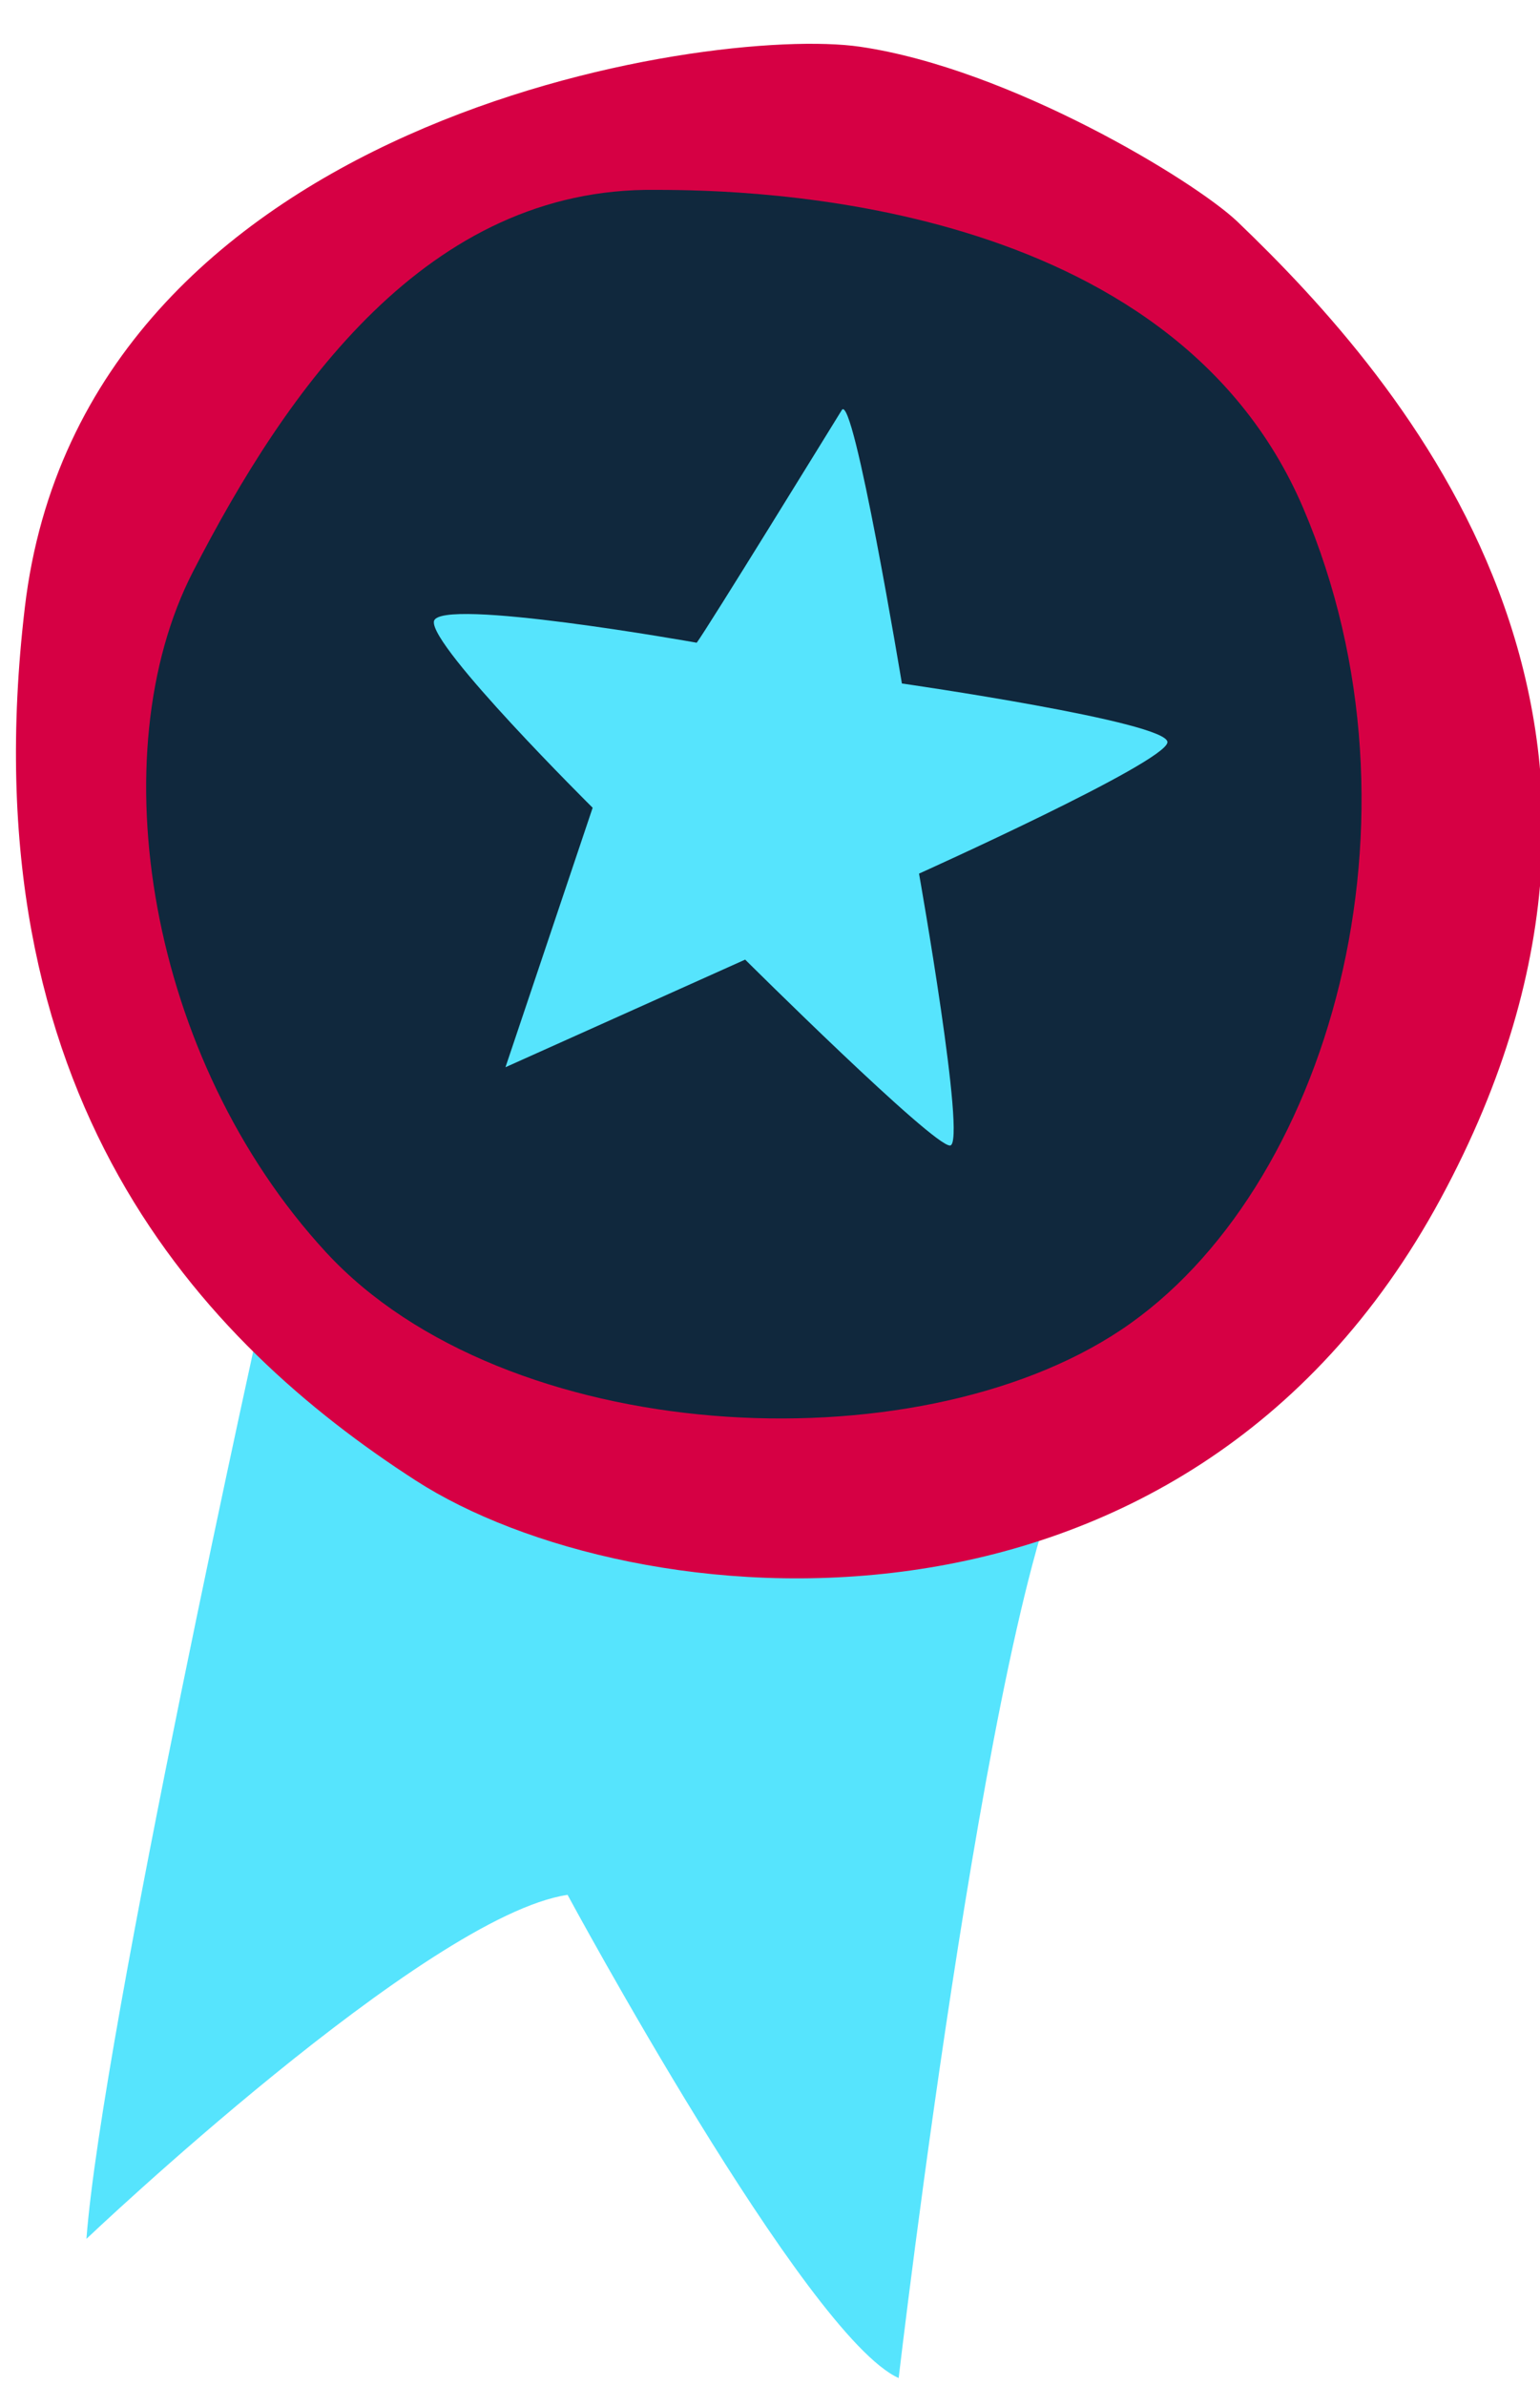
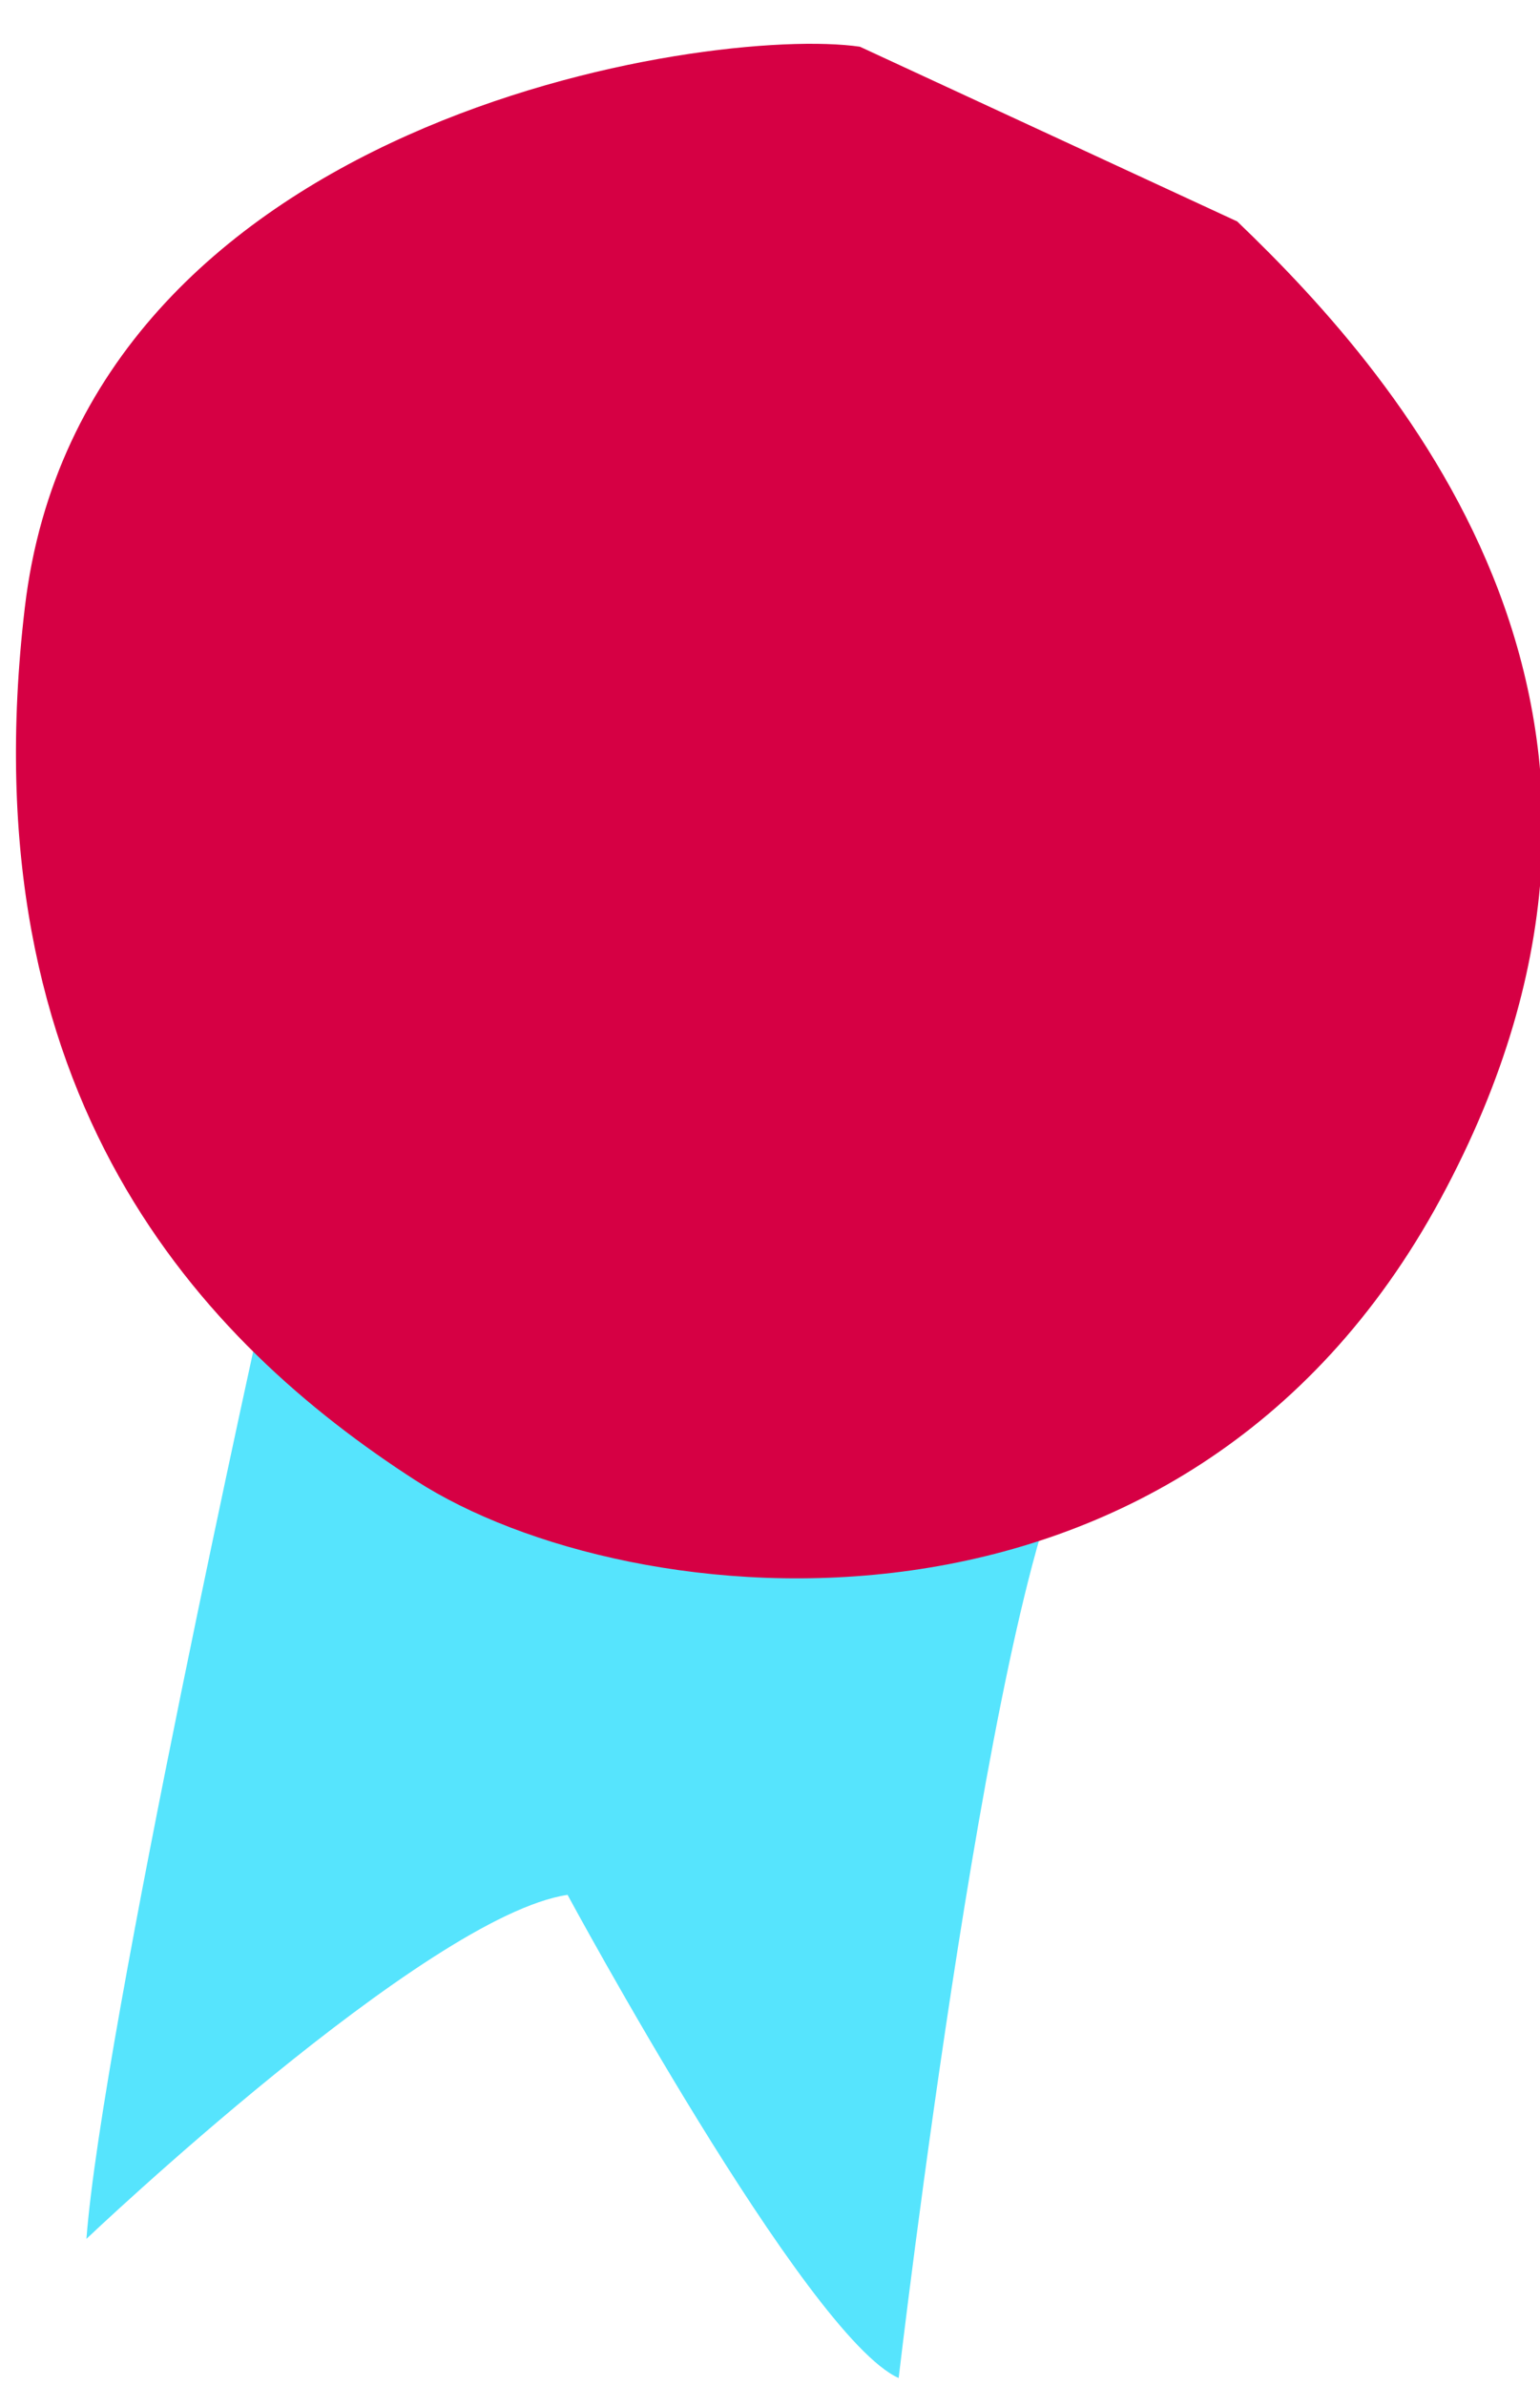
<svg xmlns="http://www.w3.org/2000/svg" id="Calque_1" data-name="Calque 1" viewBox="0 0 62 96">
  <defs>
    <style>.cls-1{fill:#56e4fd}</style>
  </defs>
  <path class="cls-1" d="M3.48 90.08s13.69-13 19.37-13.84c0 0 9.6 17.78 13.33 19.44 0 0 3.93-33.67 7.33-37.76l-32.86-5.63S4.1 81.81 3.48 90.08z" />
-   <path d="M49.81 8.91C56.56 15.37 68.4 29 58 48.23S25.32 65.1 16.74 59.57-1.33 44.15 1 24.44 28.58 1 34.62 1.88s13.46 5.39 15.19 7.03z" fill="#d60044" />
-   <path d="M26.4 7.64c3.81 0 20.73.3 26.07 12.81s1 27.5-7.34 33.06-24.8 4.68-32-3.12S4 30.33 7.77 23 17.2 7.52 26.4 7.64z" fill="#10283d" />
-   <path class="cls-1" d="M28.05 25.86c.44-.59 5.37-8.6 5.84-9.36s2.42 11 2.42 11S47.09 29.05 47 29.87s-10 5.28-10 5.28 1.93 10.9 1.25 10.94S30 38.61 30 38.61l-9.65 4.33 3.51-10.44S17.3 26 17.47 25s10.58.86 10.58.86z" />
+   <path d="M49.81 8.91C56.56 15.37 68.4 29 58 48.23S25.32 65.1 16.74 59.57-1.33 44.15 1 24.44 28.58 1 34.62 1.88z" fill="#d60044" />
</svg>